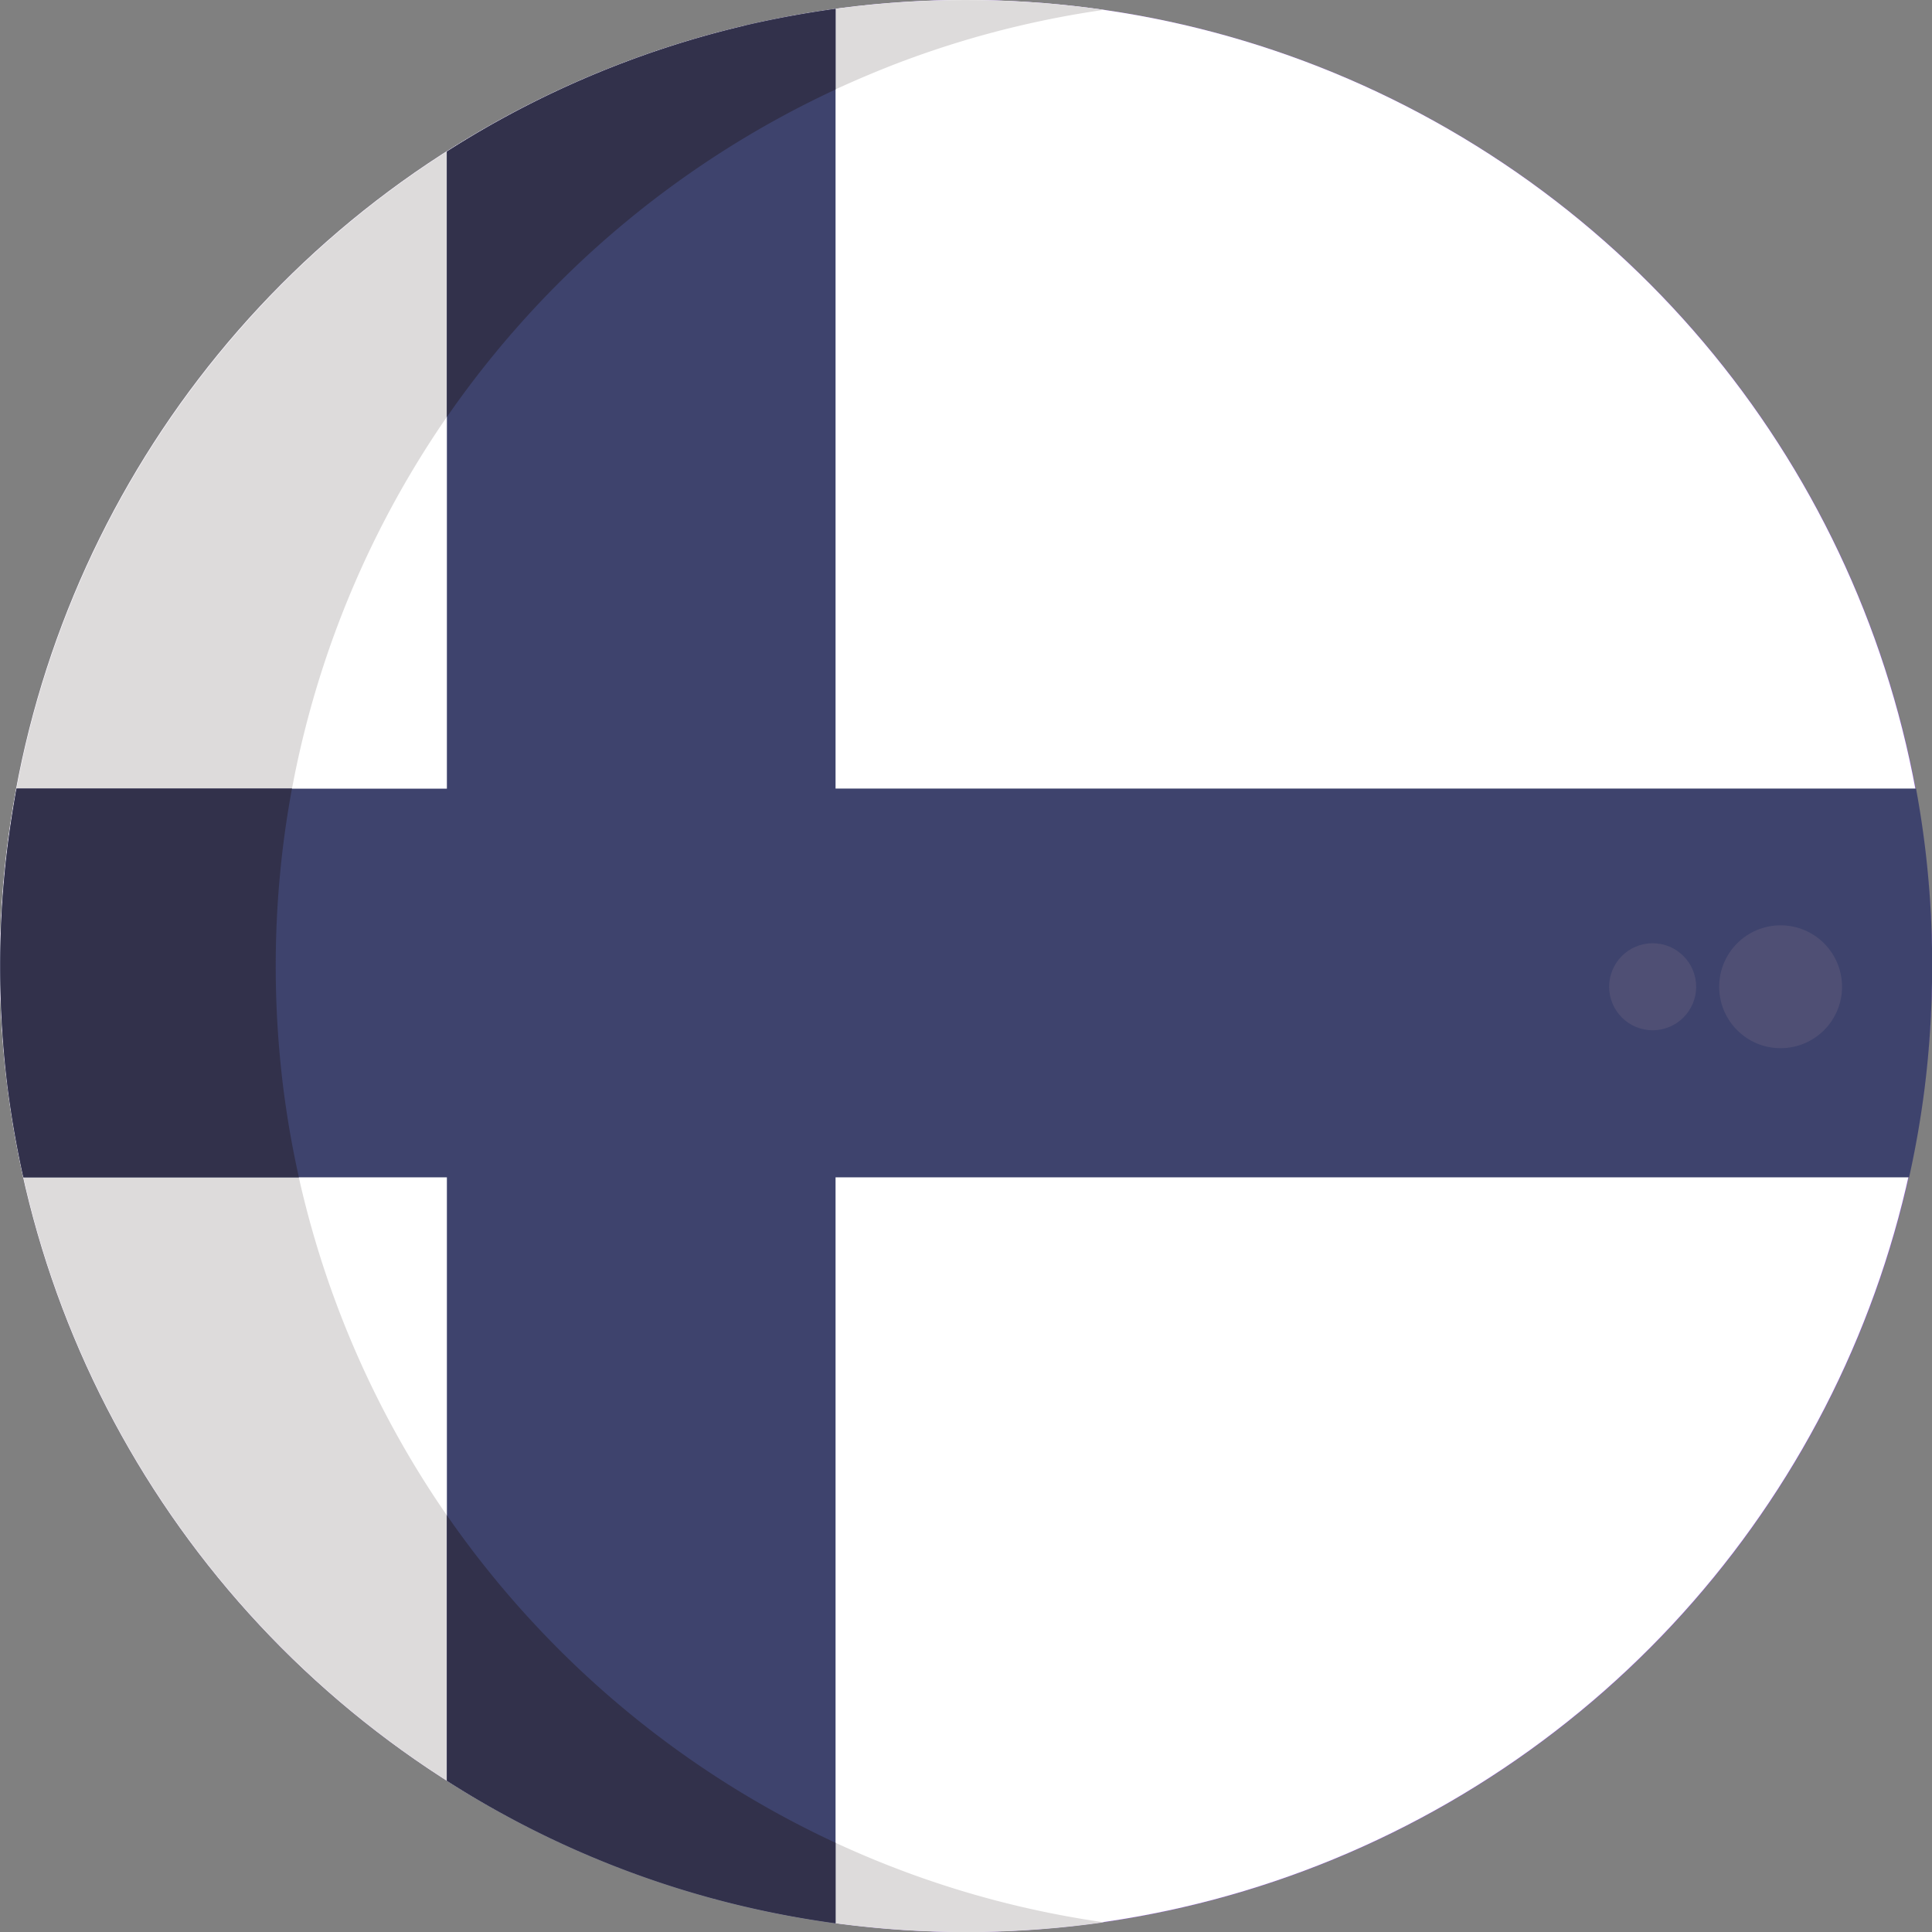
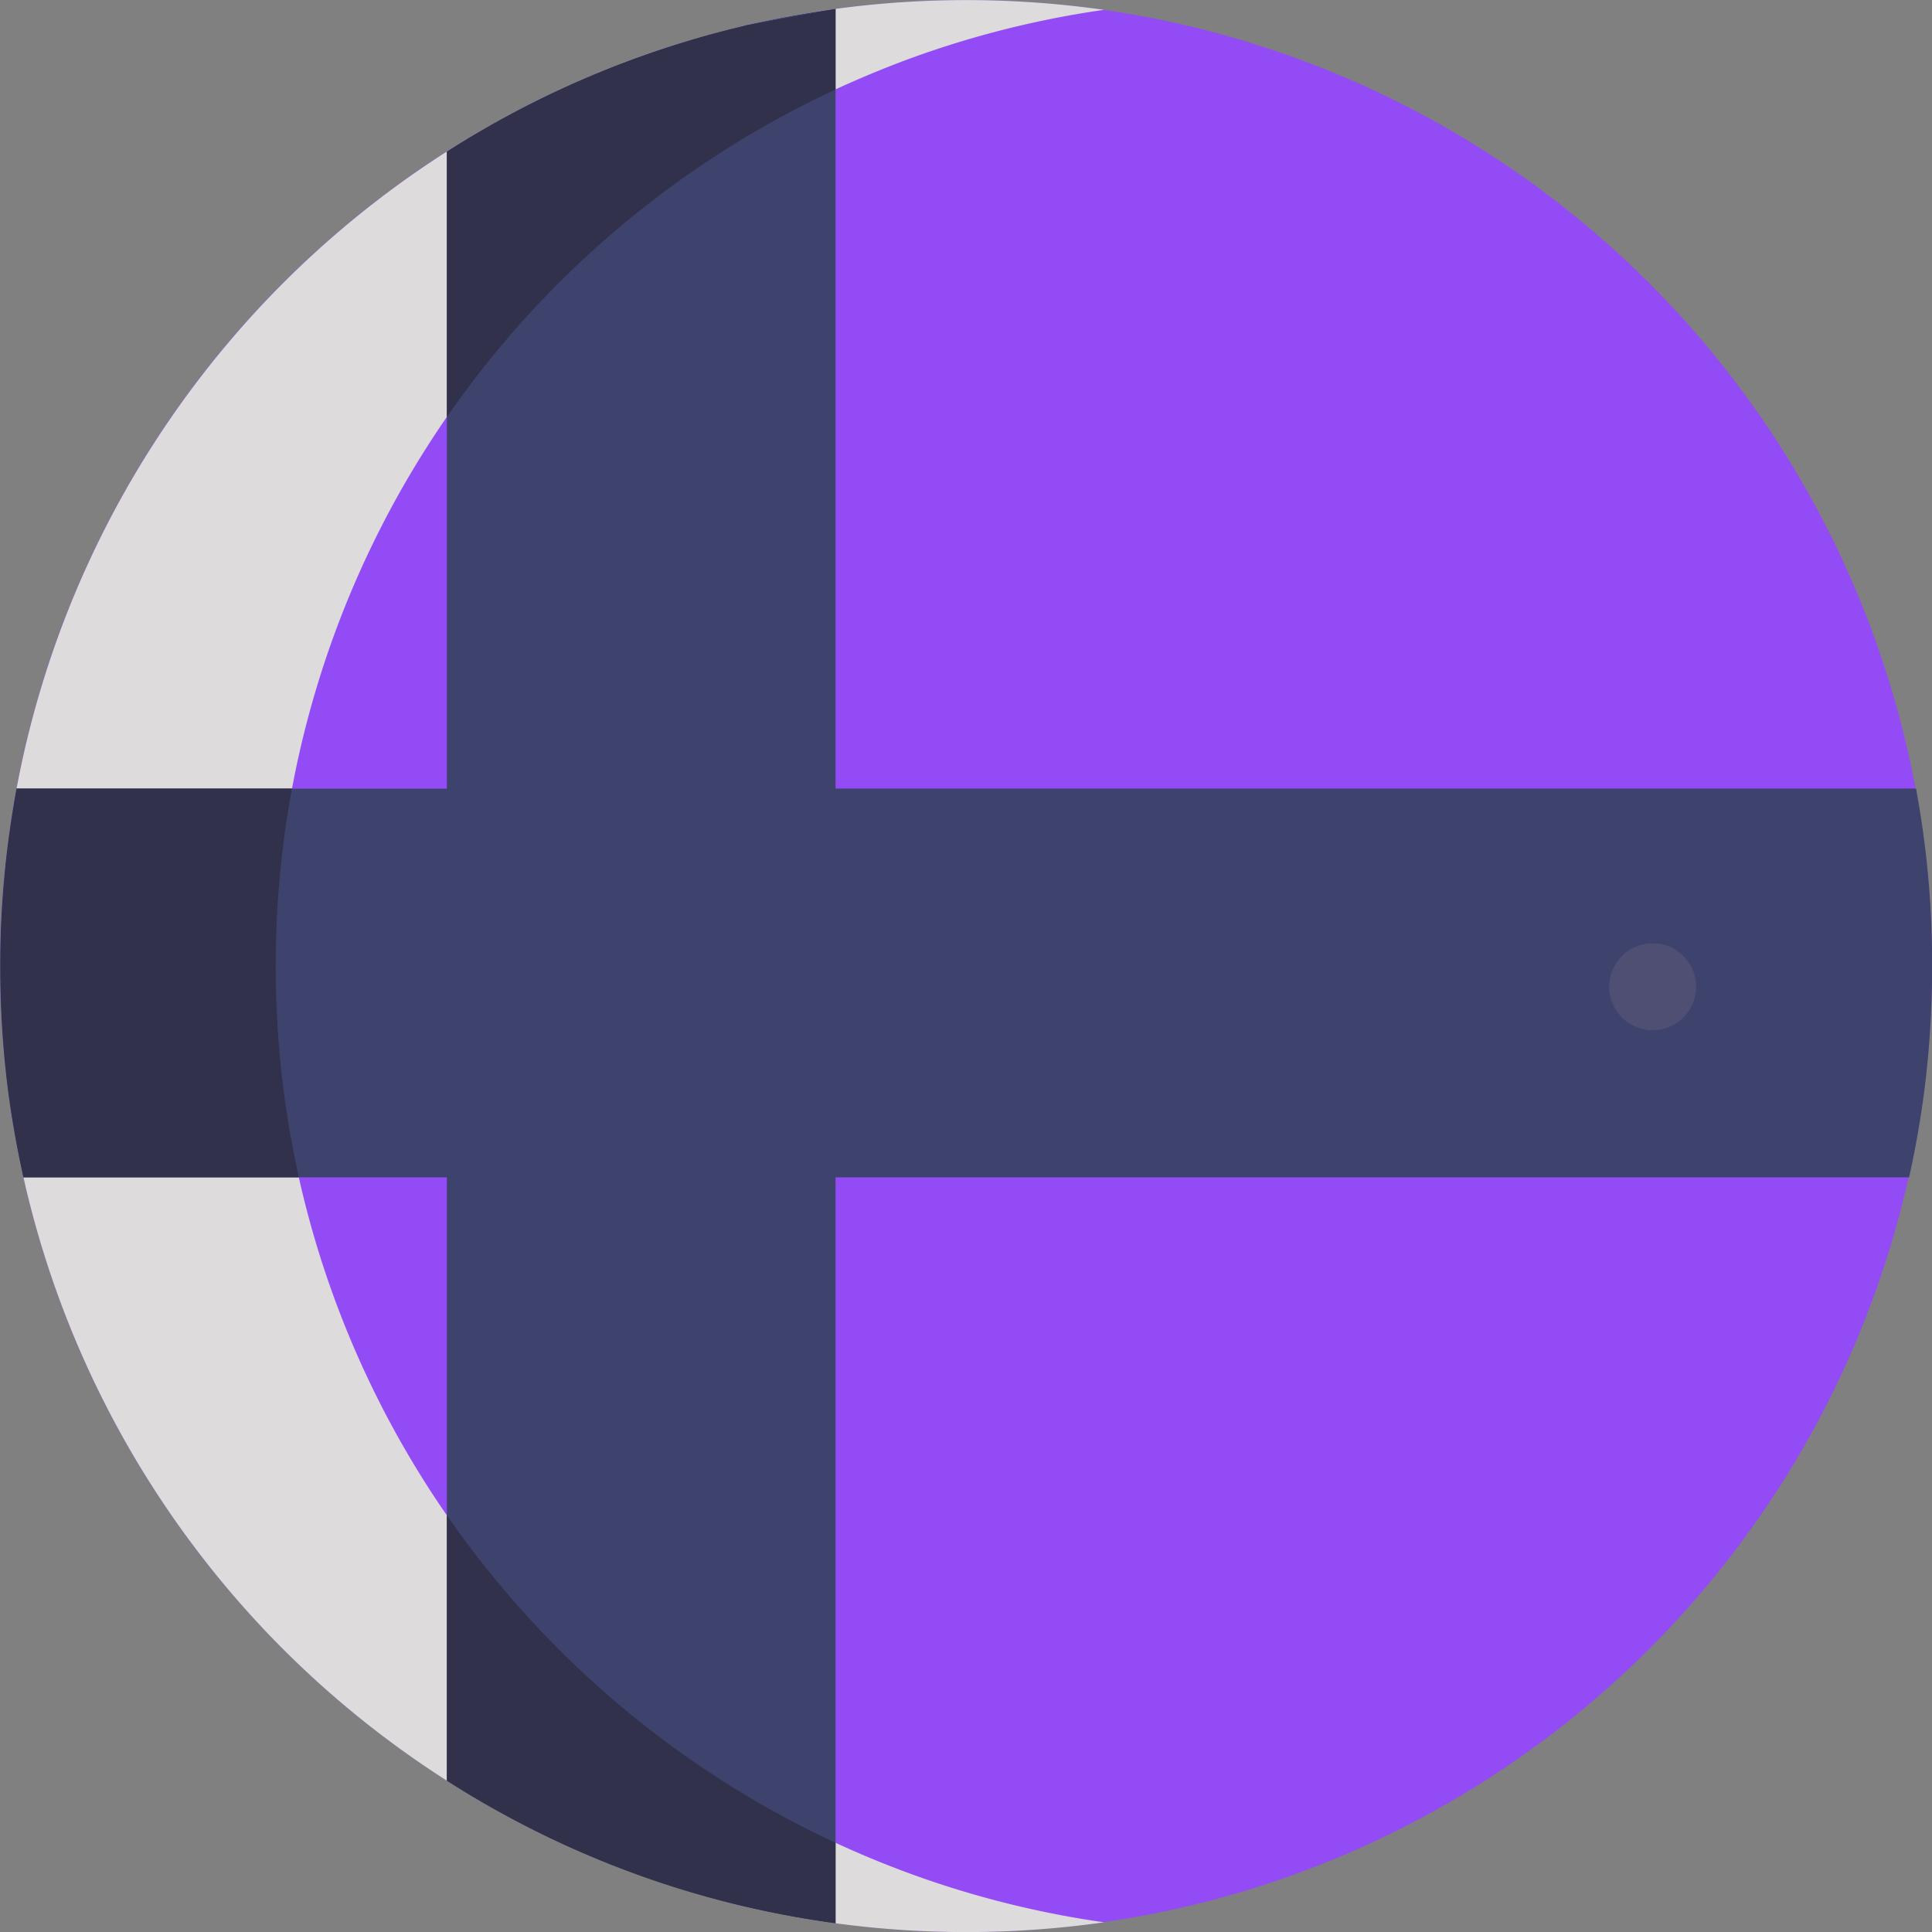
<svg xmlns="http://www.w3.org/2000/svg" viewBox="0 0 512 512">
  <rect x="0" y="0" width="512" height="512" fill="#808080" stroke="none" />
  <g id="BULINE">
    <circle cx="256" cy="256" fill="#934cf5" r="256" />
  </g>
  <g id="Icons">
-     <circle cx="255.93" cy="255.98" fill="#fff" r="256" />
    <path d="m269.59 505.07c7.55 1.79 15.2 3.26 23 4.36a258.64 258.64 0 0 1 -71.15.26q-11.94-1.6-23.5-4.31l-1.34-.31a254.67 254.67 0 0 1 -78.16-33.16 256.26 256.26 0 0 1 -112.23-159.91q-2.59-11.57-4.11-23.5a259.41 259.41 0 0 1 -2.03-32.5q0-11.91 1.07-23.54c.71-7.93 1.86-15.76 3.24-23.46a256.31 256.31 0 0 1 162.8-193.1 253 253 0 0 1 29.41-8.9l1.34-.31q11.56-2.69 23.5-4.34a258.64 258.64 0 0 1 71.15.26c-7.79 1.1-15.44 2.57-23 4.36a253 253 0 0 0 -29.41 8.91c-6.36 2.36-12.63 5-18.75 7.81a256.22 256.22 0 0 0 -144.04 185.31c-1.43 7.72-2.53 15.55-3.24 23.5q-1.08 11.61-1.07 23.5a259.41 259.41 0 0 0 2 32.46q1.52 11.94 4.11 23.5a255.38 255.38 0 0 0 62.72 118.73 256.3 256.3 0 0 0 79.5 57.65c6.12 2.84 12.39 5.45 18.75 7.81a252.91 252.91 0 0 0 29.44 8.92z" fill="#dddbdb" />
    <path d="m511 232.48c-.71-7.95-1.81-15.79-3.23-23.5h-286.34v-206.63q-11.94 1.65-23.5 4.31l-1.34.34a254.93 254.93 0 0 0 -78.16 33.17v168.83h-114.05c-1.38 7.7-2.53 15.53-3.24 23.48q-1.08 11.63-1.07 23.52a259.41 259.41 0 0 0 2 32.46q1.55 11.96 4.14 23.54h112.22v159.91a254 254 0 0 0 78.16 33.16l1.34.31q11.56 2.69 23.5 4.31v-197.69h284.5q2.58-11.57 4.1-23.5a257.64 257.64 0 0 0 2-32.46q.04-11.93-1.03-23.56z" fill="#3e436d" />
-     <circle cx="471.88" cy="261.5" fill="#4f4f74" r="16.28" />
    <circle cx="437.97" cy="261.5" fill="#4f4f74" r="11.53" />
    <g fill="#32314b">
      <path d="m141.93 430.71a256.41 256.41 0 0 1 -23.5-29.14v70.34a254 254 0 0 0 78.16 33.16l1.34.31q11.56 2.69 23.5 4.31v-21.33a256.3 256.3 0 0 1 -79.5-57.65z" />
      <path d="m73.07 256q0-11.91 1.07-23.54c.71-7.95 1.81-15.78 3.24-23.5h-73c-1.38 7.74-2.53 15.57-3.24 23.52q-1.08 11.63-1.07 23.52a259.41 259.41 0 0 0 2 32.46q1.55 11.96 4.14 23.54h73q-2.59-11.57-4.11-23.5a259.41 259.41 0 0 1 -2.03-32.5z" />
-       <path d="m197.93 6.66-1.34.34a254.93 254.93 0 0 0 -78.16 33.17v70.34a256.68 256.68 0 0 1 103-86.79v-21.37q-11.94 1.65-23.5 4.31z" />
+       <path d="m197.93 6.66-1.34.34a254.93 254.93 0 0 0 -78.16 33.17v70.34a256.68 256.68 0 0 1 103-86.79v-21.37z" />
    </g>
  </g>
</svg>